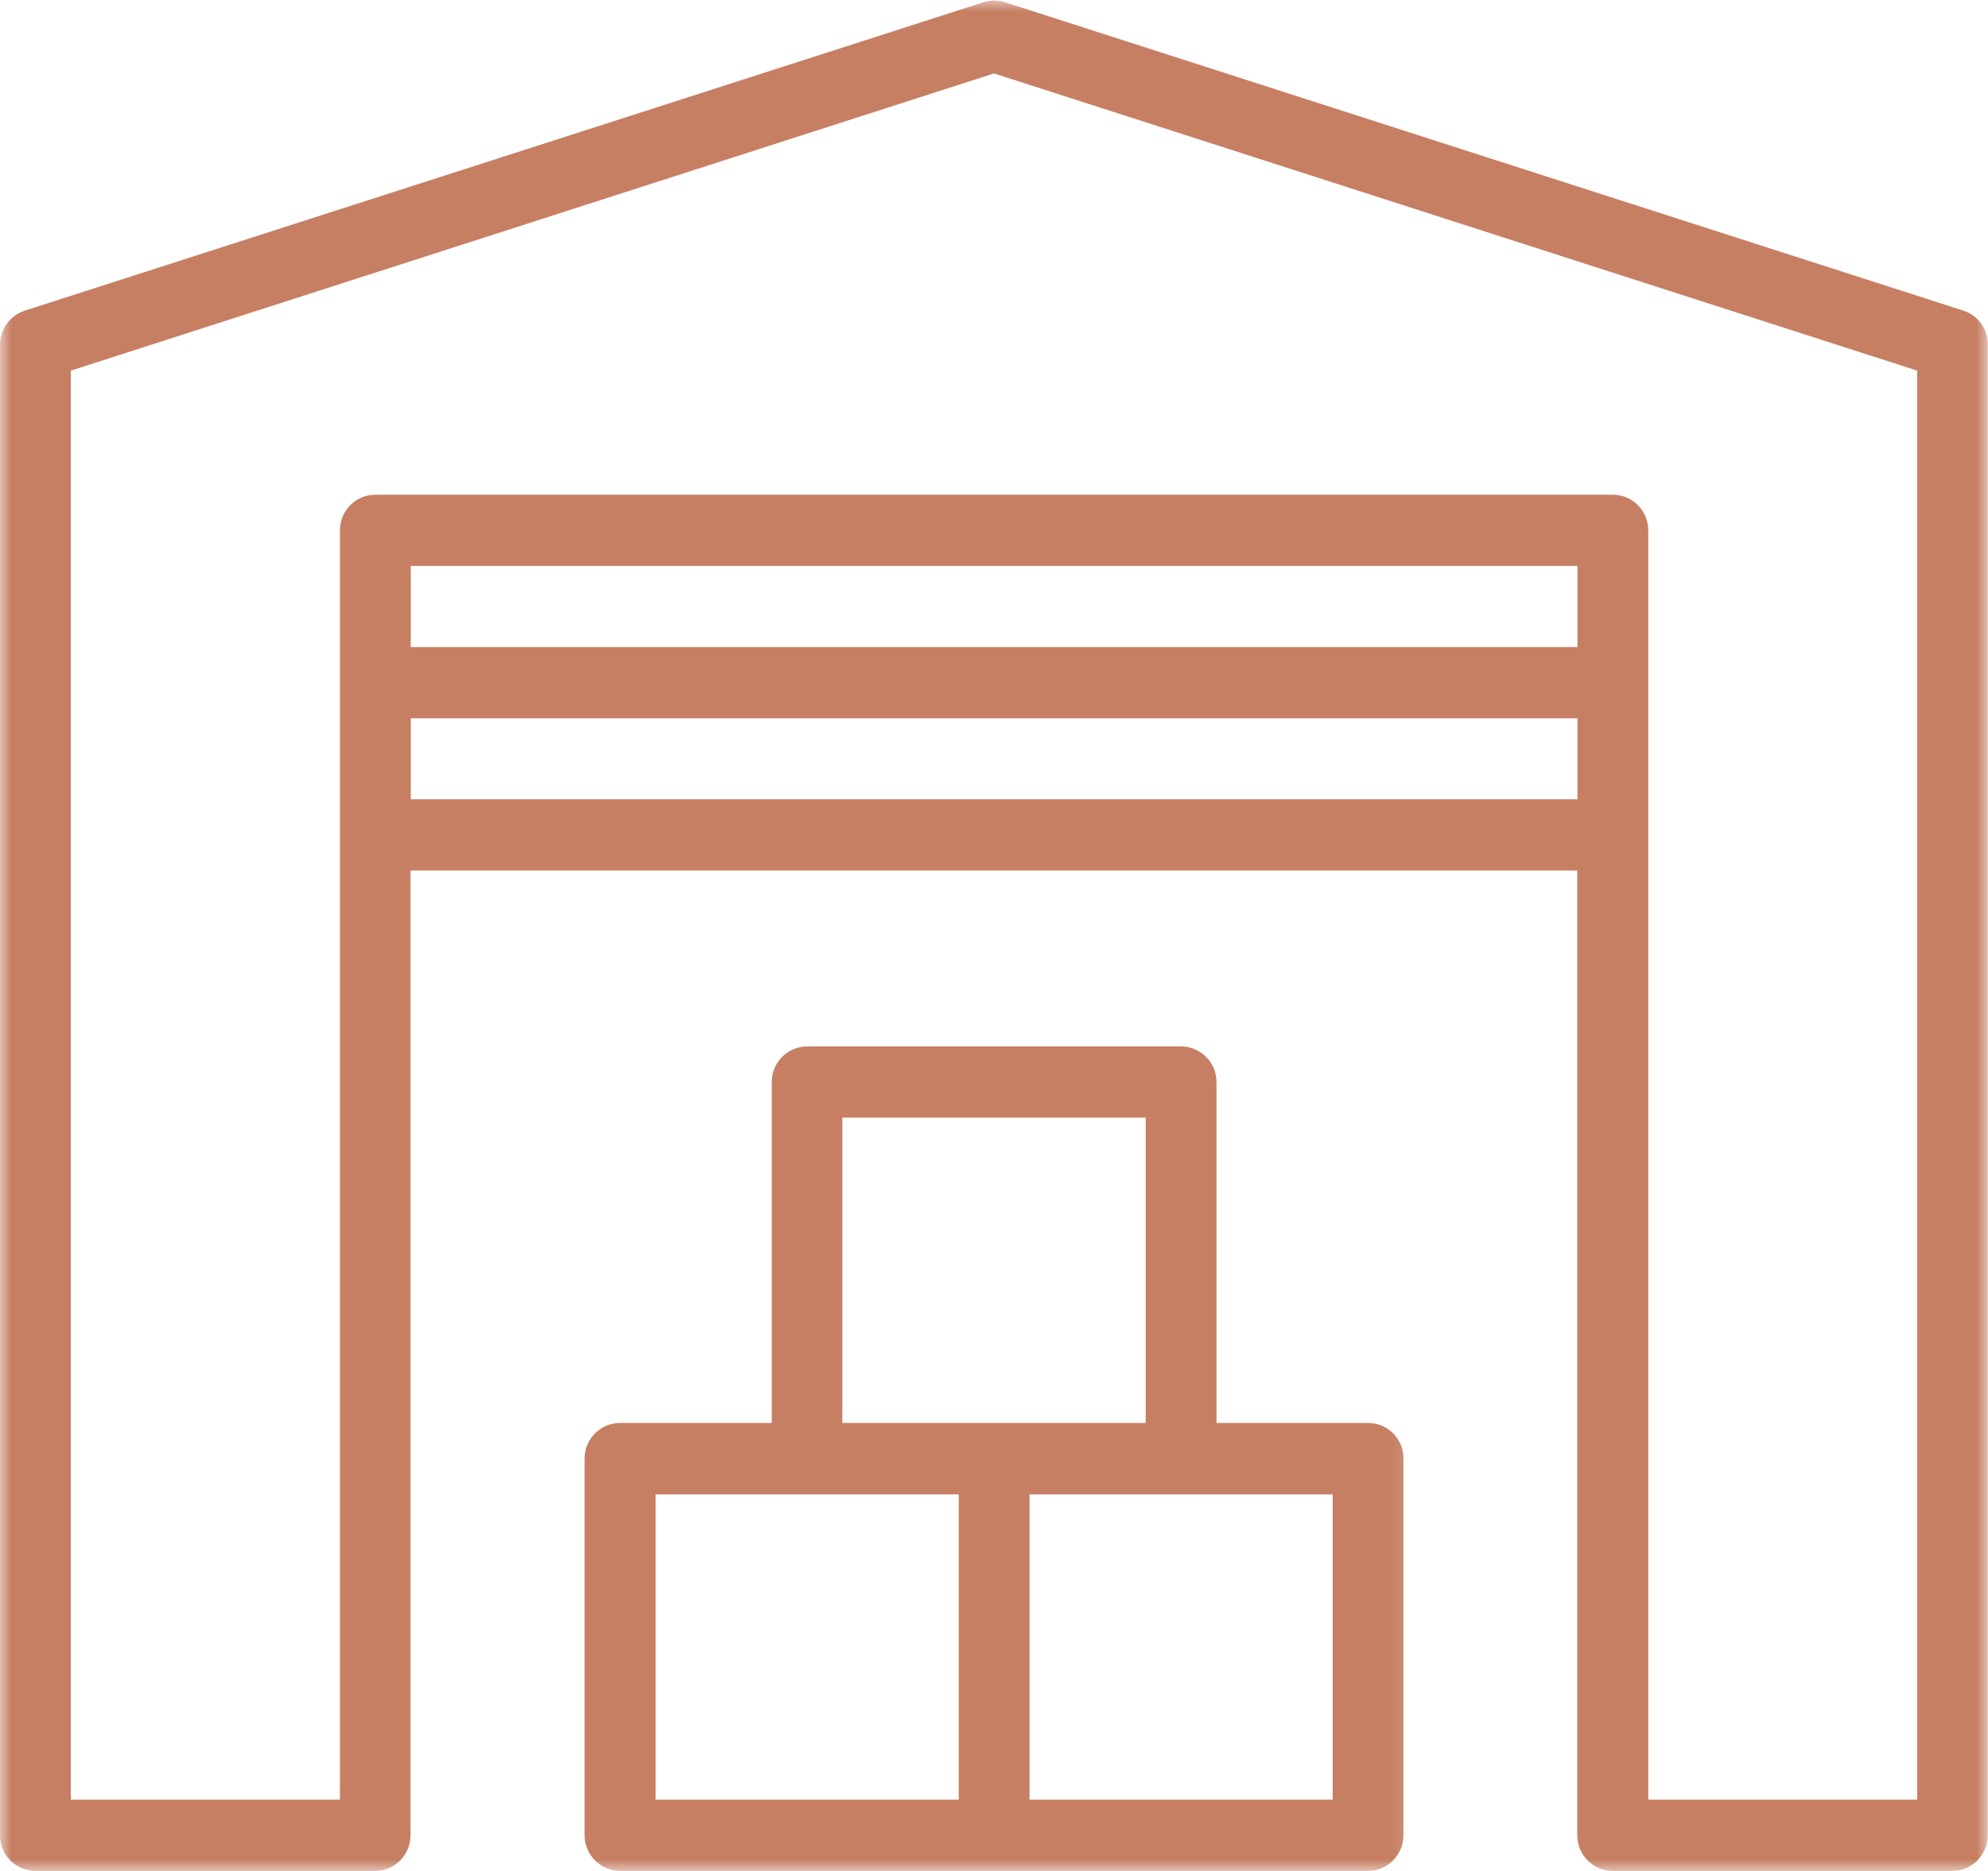
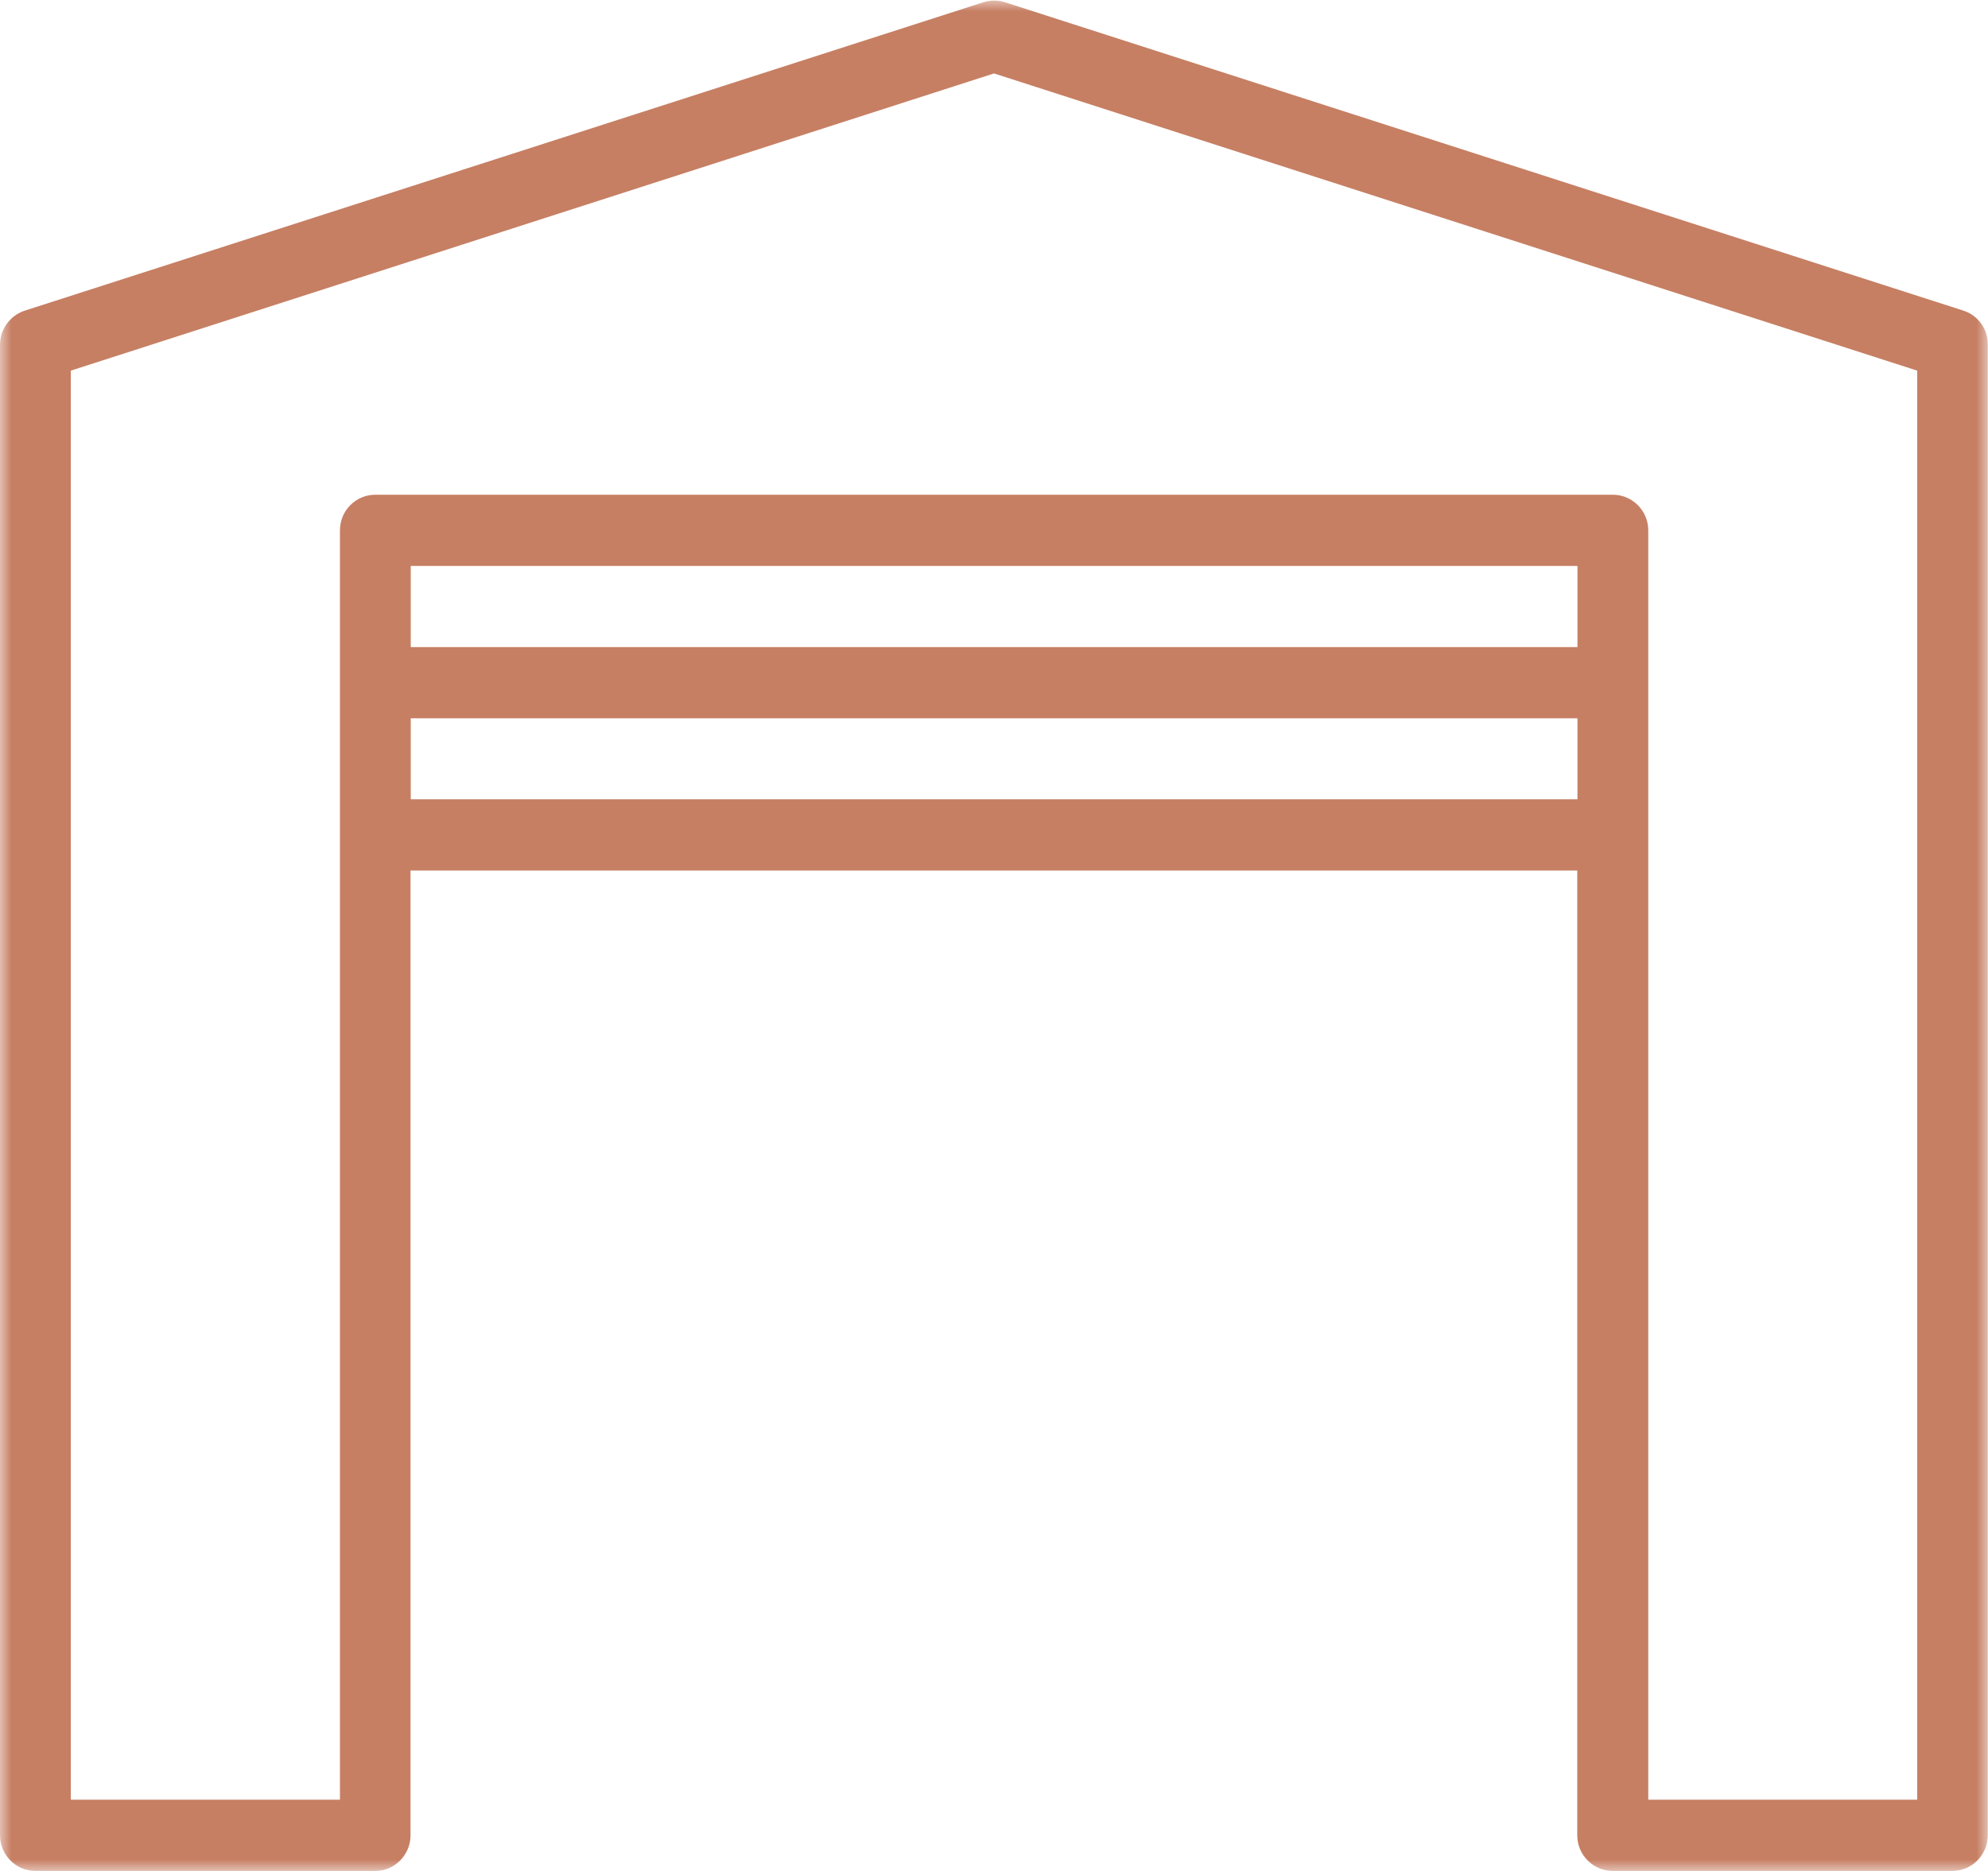
<svg xmlns="http://www.w3.org/2000/svg" width="85" height="80" viewBox="0 0 85 80" fill="none">
  <mask id="mask0_1118_4752" style="mask-type:luminance" maskUnits="userSpaceOnUse" x="22" y="42" width="39" height="38">
-     <path d="M22.957 42.682H60.812V79.998H22.957V42.682Z" fill="white" />
-   </mask>
+     </mask>
  <g mask="url(#mask0_1118_4752)">
    <path d="M58.493 60.845H52.013V46.266C52.013 45.422 51.326 44.744 50.5 44.744H34.512C33.677 44.744 32.998 45.422 32.998 46.266V60.845H26.51C25.675 60.845 24.996 61.523 24.996 62.367V78.476C24.996 79.311 25.675 79.998 26.51 79.998H58.493C59.328 79.998 60.007 79.311 60.007 78.476V62.376C60.016 61.523 59.337 60.845 58.493 60.845ZM40.992 76.954H28.032V63.898H40.992V76.954ZM36.017 60.845V47.788H48.986V60.845H36.017ZM56.98 76.954H44.019V63.898H56.98V76.954Z" fill="#C67F63" />
  </g>
  <mask id="mask1_1118_4752" style="mask-type:luminance" maskUnits="userSpaceOnUse" x="0" y="0" width="85" height="80">
    <path d="M0 0H85V79.999H0V0Z" fill="white" />
  </mask>
  <g mask="url(#mask1_1118_4752)">
    <path d="M83.948 13.282L42.97 0.096C42.665 5.25825e-06 42.352 5.25825e-06 42.048 0.096L1.061 13.282C0.435 13.482 0 14.083 0 14.735V78.476C0 79.311 0.678 79.999 1.514 79.999H16.048C16.875 79.999 17.553 79.311 17.553 78.476V37.22H67.438V78.476C67.438 79.311 68.117 79.999 68.952 79.999H83.478C84.313 79.999 84.991 79.311 84.991 78.476V14.735C85 14.074 84.574 13.482 83.948 13.282ZM67.438 34.176H17.562V30.714H67.447V34.176H67.438ZM67.438 27.669H17.562V24.199H67.447V27.669H67.438ZM81.973 76.954H70.474V22.677C70.474 21.833 69.787 21.154 68.96 21.154H16.048C15.213 21.154 14.535 21.833 14.535 22.677V76.954H3.027V15.848L42.5 3.14L81.973 15.848V76.954Z" fill="#C67F63" />
  </g>
</svg>